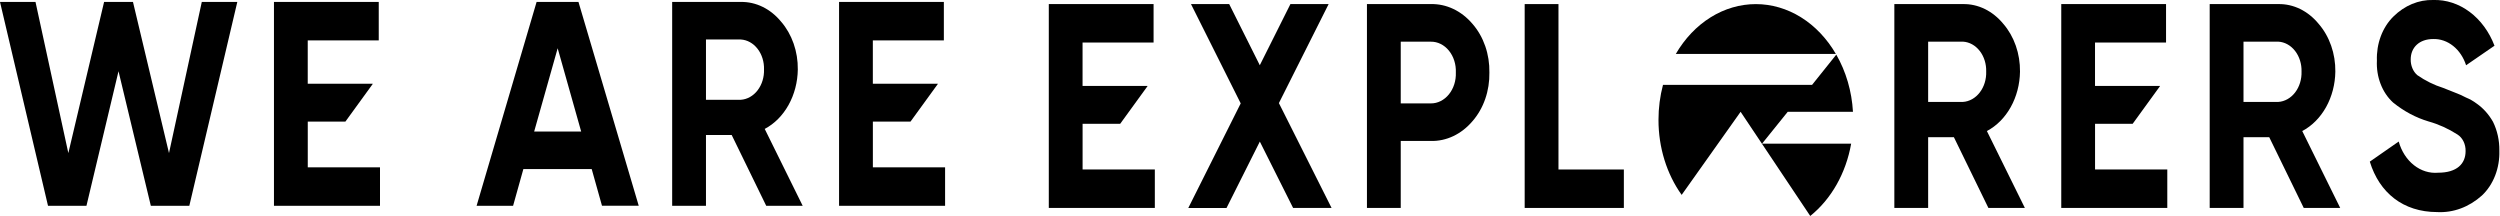
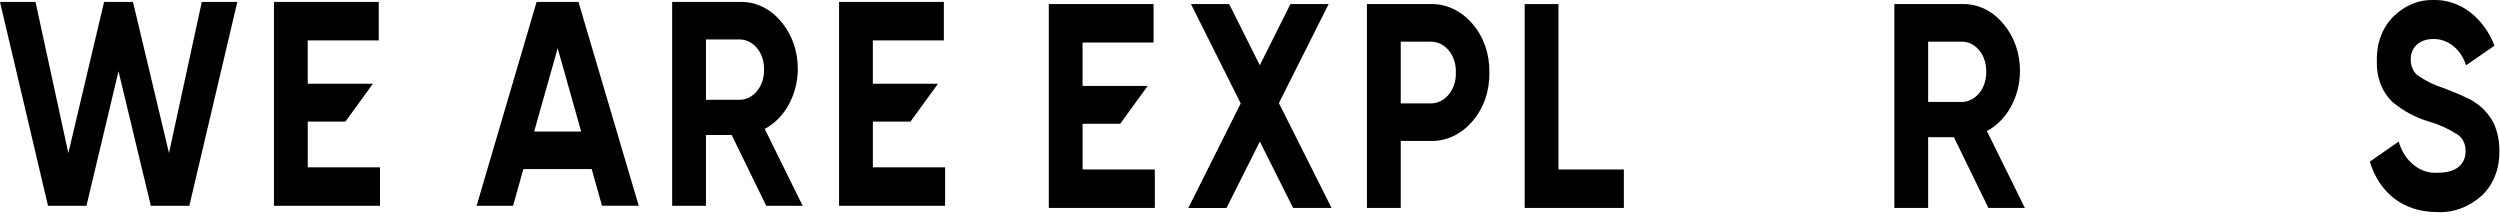
<svg xmlns="http://www.w3.org/2000/svg" width="301" height="26" viewBox="0 0 301 26" fill="none">
  <g clip-path="url(#clip0_247_233)">
    <path d="M24.296 0.233L20.347 18.432L16.01 0.233H12.533L8.227 18.432L4.274 0.233H0L5.78 24.777H10.409L14.269 8.576L18.16 24.777H22.794L28.572 0.233H24.296Z" fill="black" />
    <path d="M64.607 0.233L57.382 24.777H61.776L63.013 20.356H71.241L72.48 24.773H76.903L69.647 0.233H64.607ZM67.143 5.809L69.973 15.837H64.313L67.143 5.809Z" fill="black" />
    <path d="M84.999 4.755V12.014H89.185C89.962 11.965 90.691 11.556 91.215 10.873C91.739 10.19 92.017 9.29 91.987 8.366C92.015 7.446 91.736 6.551 91.211 5.875C90.686 5.199 89.958 4.796 89.185 4.755H84.999ZM92.253 24.777L88.097 16.257H84.999V24.777H80.929V0.234H89.185C90.09 0.216 90.989 0.418 91.826 0.828C92.663 1.238 93.42 1.847 94.051 2.618C94.697 3.364 95.208 4.258 95.553 5.247C95.898 6.236 96.069 7.298 96.056 8.368C96.035 9.888 95.648 11.369 94.942 12.637C94.237 13.904 93.241 14.905 92.072 15.522L96.643 24.777H92.253Z" fill="black" />
    <path d="M32.985 0.233V24.777H45.752V20.148H37.055V14.644H41.583L44.87 10.118V10.085H37.051V4.861H45.601V0.233H32.985Z" fill="black" />
    <path d="M101.023 0.233V24.777H113.789V20.148H105.093V14.644H109.622L112.909 10.118V10.085H105.09V4.861H113.64V0.233H101.023Z" fill="black" />
-     <path d="M223.097 13.458C222.955 10.992 222.262 8.617 221.089 6.577L218.175 10.216H200.225C199.863 11.581 199.68 13.003 199.682 14.434C199.678 17.744 200.667 20.946 202.473 23.464L209.569 13.461L217.953 26.003C220.486 23.973 222.253 20.849 222.88 17.295H212.152L215.244 13.458H223.097Z" fill="black" />
-     <path d="M221.04 6.497C219.962 4.644 218.522 3.13 216.843 2.084C215.164 1.039 213.297 0.494 211.403 0.495C209.508 0.494 207.641 1.039 205.962 2.084C204.283 3.13 202.843 4.644 201.765 6.497H221.04Z" fill="black" />
    <path d="M155.367 0.492L151.68 7.855L147.995 0.492H143.396L149.381 12.448L143.071 25.04H147.674L151.684 17.046L155.69 25.036H160.321L153.98 12.413L159.967 0.492H155.367Z" fill="black" />
    <path d="M172.276 12.449C172.682 12.452 173.084 12.357 173.457 12.169C173.831 11.981 174.169 11.705 174.45 11.357C174.731 11.01 174.95 10.598 175.094 10.146C175.237 9.695 175.301 9.214 175.283 8.732C175.303 8.249 175.24 7.767 175.097 7.315C174.955 6.863 174.736 6.451 174.454 6.103C174.172 5.755 173.834 5.479 173.459 5.293C173.085 5.107 172.682 5.013 172.276 5.019H168.649V12.449H172.276ZM172.276 0.492C173.203 0.47 174.125 0.669 174.986 1.079C175.847 1.488 176.63 2.099 177.289 2.876C177.95 3.632 178.472 4.542 178.822 5.55C179.172 6.558 179.342 7.642 179.322 8.732C179.342 9.822 179.172 10.905 178.822 11.913C178.472 12.921 177.95 13.832 177.289 14.587C176.63 15.364 175.847 15.976 174.986 16.385C174.125 16.795 173.203 16.994 172.276 16.972H168.649V25.036H164.58V0.492H172.276Z" fill="black" />
    <path d="M183.571 0.492V25.036H195.512V20.407H187.64V0.492H183.571Z" fill="black" />
    <path d="M232.149 5.015V12.272H236.335C237.112 12.223 237.841 11.813 238.365 11.13C238.889 10.448 239.167 9.547 239.137 8.624C239.165 7.704 238.886 6.809 238.361 6.134C237.836 5.458 237.108 5.056 236.335 5.015H232.149ZM239.403 25.035L235.247 16.515H232.149V25.035H228.079V0.492H236.335C237.24 0.473 238.139 0.675 238.976 1.085C239.813 1.495 240.57 2.105 241.202 2.876C241.848 3.621 242.359 4.516 242.704 5.505C243.049 6.493 243.22 7.556 243.208 8.626C243.186 10.146 242.799 11.626 242.093 12.893C241.387 14.161 240.391 15.161 239.222 15.777L243.793 25.035H239.403Z" fill="black" />
-     <path d="M270.117 5.015V12.272H274.303C275.079 12.223 275.809 11.813 276.333 11.13C276.857 10.448 277.134 9.547 277.105 8.624C277.132 7.704 276.853 6.809 276.329 6.134C275.804 5.458 275.076 5.056 274.303 5.015H270.117ZM277.371 25.035L273.214 16.515H270.117V25.035H266.047V0.492H274.303C275.208 0.473 276.107 0.675 276.944 1.085C277.78 1.495 278.538 2.105 279.169 2.876C279.815 3.621 280.327 4.516 280.672 5.505C281.017 6.493 281.188 7.556 281.175 8.626C281.153 10.146 280.767 11.626 280.061 12.893C279.354 14.161 278.358 15.161 277.19 15.777L281.761 25.035H277.371Z" fill="black" />
    <path d="M285.325 19.461L288.804 17.041C289.131 18.206 289.776 19.208 290.637 19.887C291.497 20.567 292.524 20.886 293.554 20.794C295.824 20.794 296.857 19.706 296.857 18.199C296.868 17.791 296.782 17.387 296.61 17.034C296.439 16.68 296.187 16.391 295.884 16.198C294.786 15.493 293.615 14.963 292.401 14.623C290.874 14.169 289.427 13.397 288.126 12.343C287.479 11.755 286.963 10.987 286.624 10.107C286.285 9.227 286.132 8.261 286.179 7.295C286.143 6.29 286.303 5.29 286.646 4.371C286.989 3.452 287.507 2.64 288.158 1.999C289.504 0.662 291.213 -0.048 292.966 -0.001C294.514 -0.044 296.038 0.454 297.348 1.433C298.659 2.412 299.699 3.828 300.338 5.504L296.917 7.857C296.613 6.91 296.069 6.097 295.361 5.532C294.653 4.966 293.815 4.675 292.962 4.699C291.28 4.699 290.249 5.716 290.249 7.154C290.243 7.521 290.312 7.885 290.45 8.214C290.588 8.544 290.79 8.829 291.04 9.045C292.02 9.726 293.074 10.245 294.172 10.589L295.586 11.151C296.038 11.318 296.481 11.516 296.913 11.745C297.369 11.93 297.804 12.178 298.21 12.486C298.987 13.03 299.651 13.774 300.156 14.662C300.674 15.714 300.939 16.914 300.922 18.133C300.954 19.166 300.782 20.192 300.418 21.131C300.054 22.069 299.51 22.892 298.829 23.533C297.282 24.929 295.373 25.637 293.433 25.534C289.335 25.527 286.476 23.213 285.325 19.461Z" fill="black" />
    <path d="M126.275 0.492V25.036H139.042V20.407H130.344V14.902H134.873L138.158 10.377V10.344H130.34V5.12H138.891V0.492H126.275Z" fill="black" />
-     <path d="M248.176 0.492V25.036H260.942V20.407H252.244V14.902H256.775L260.059 10.377V10.344H252.24V5.12H260.792V0.492H248.176Z" fill="black" />
  </g>
  <defs>
    <clipPath id="clip0_247_233">
      <rect width="300.922" height="26" fill="white" />
    </clipPath>
  </defs>
</svg>